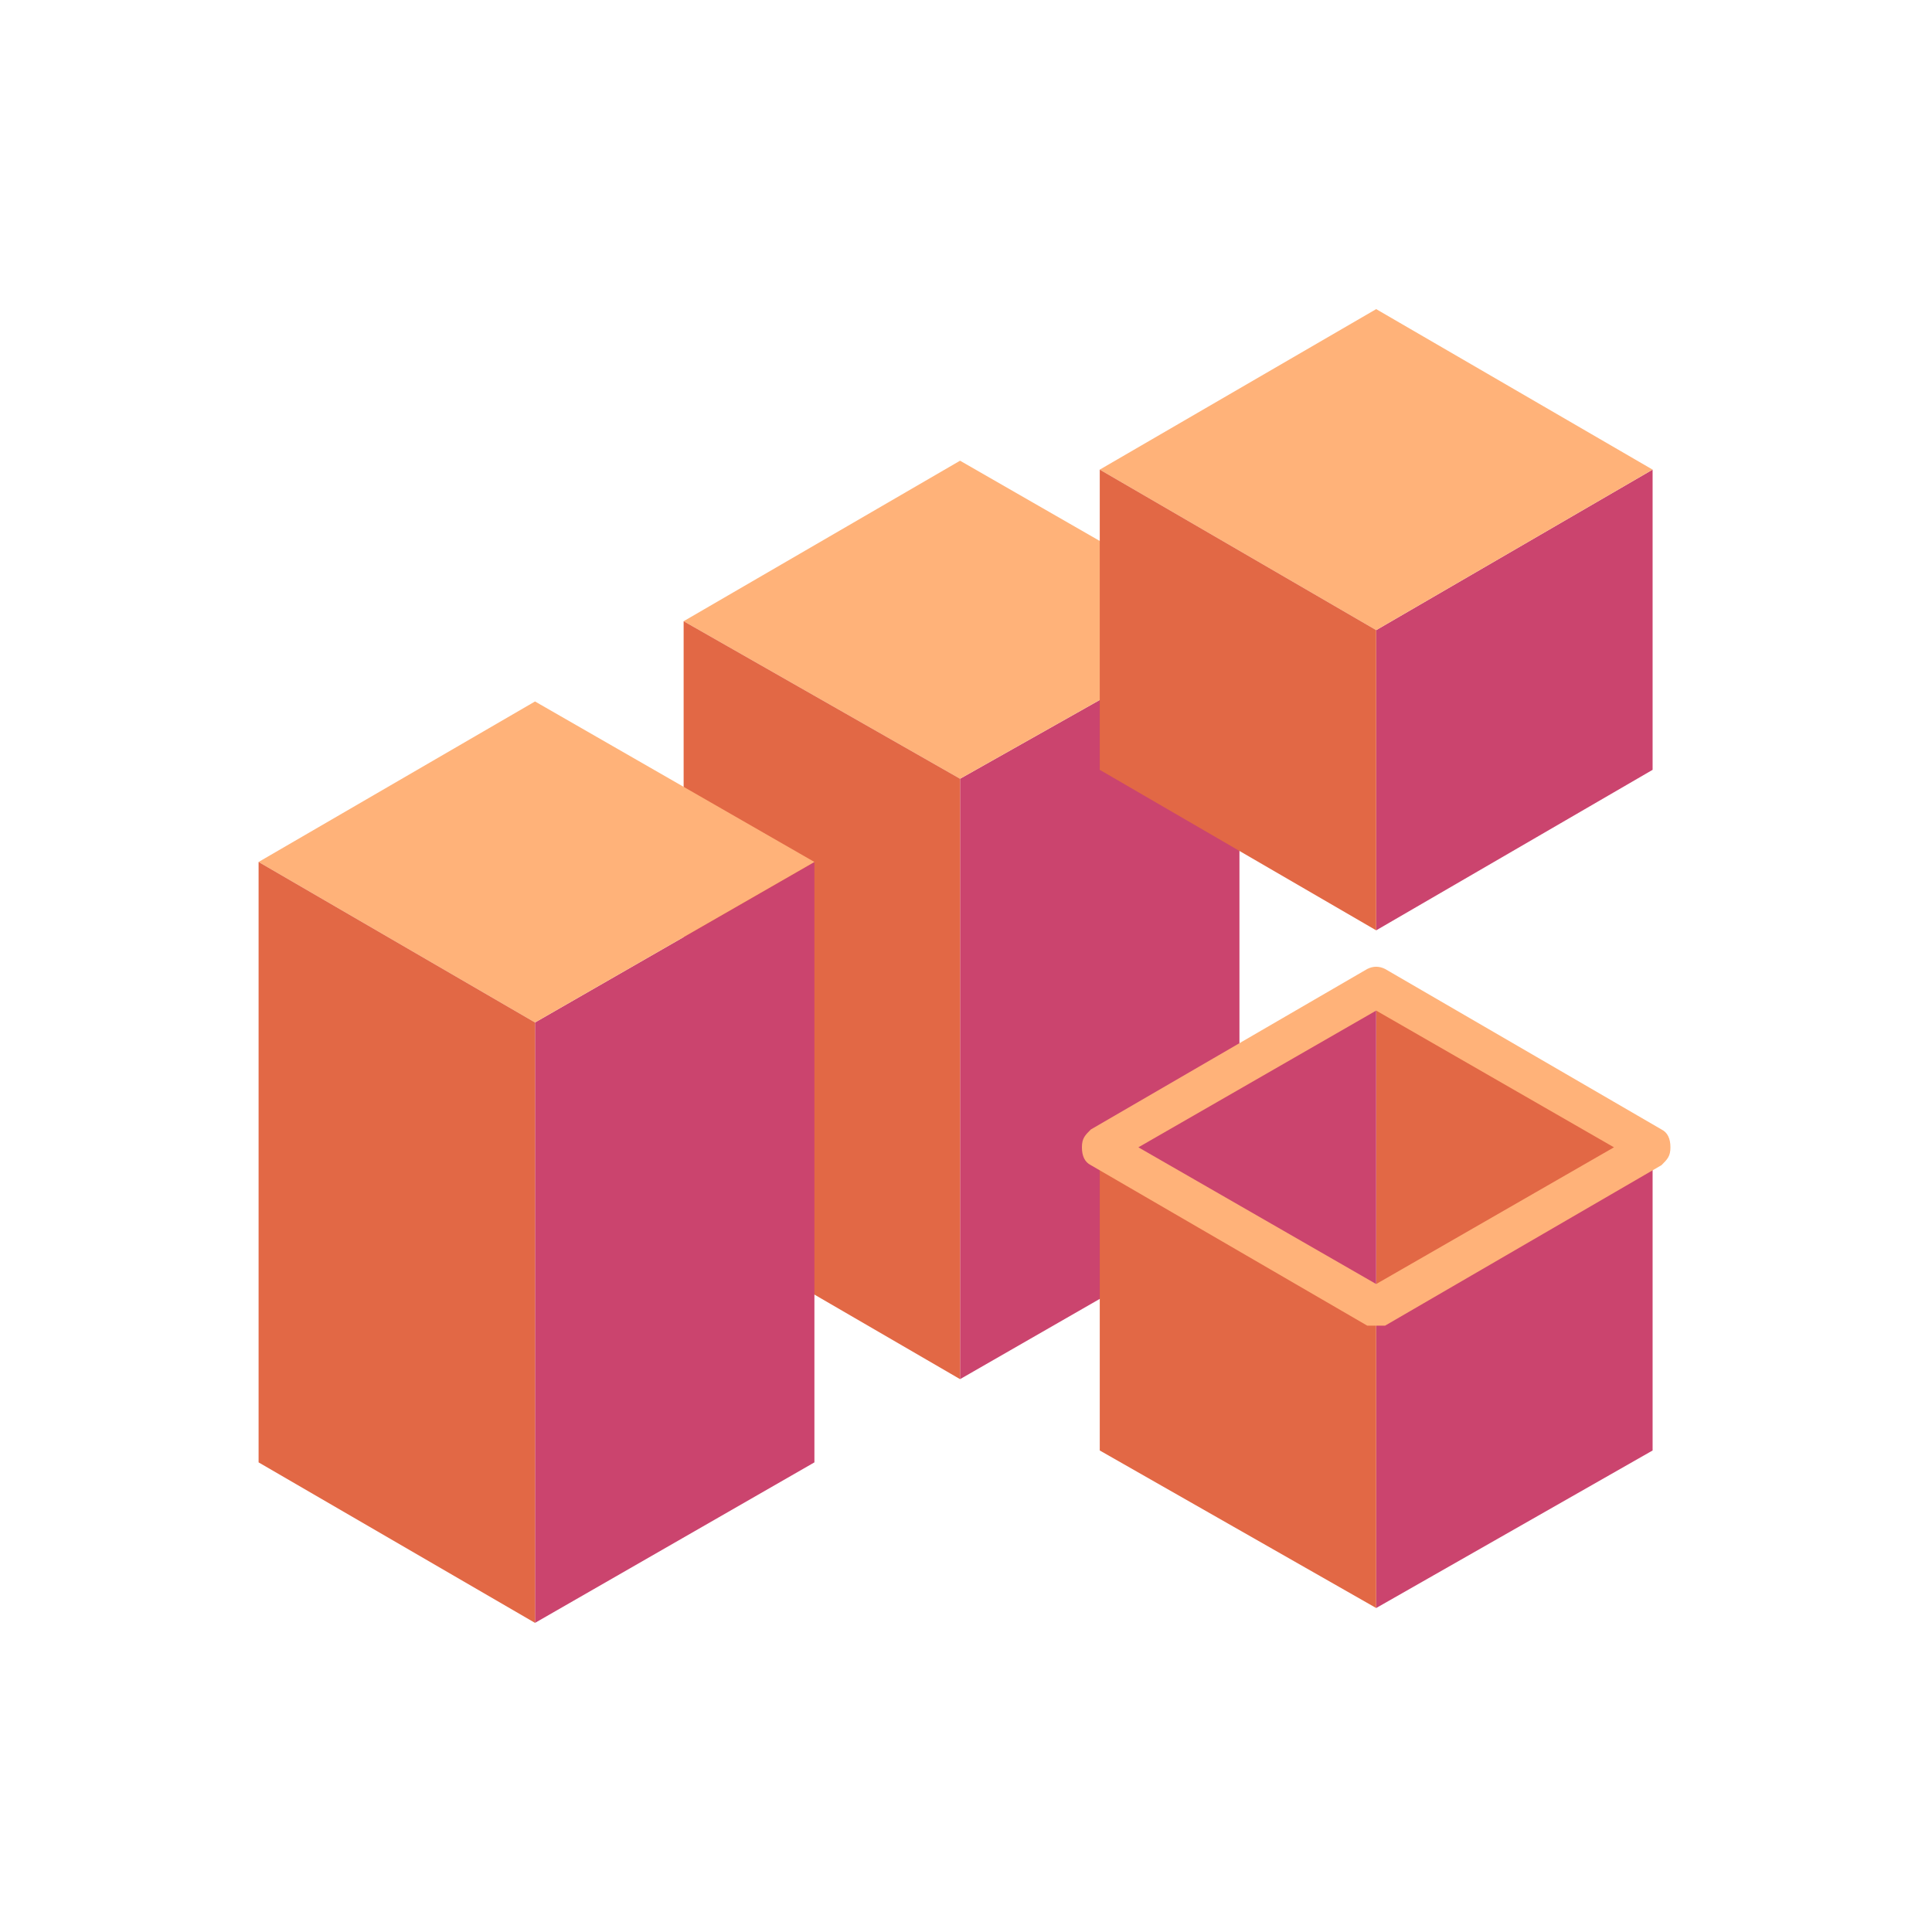
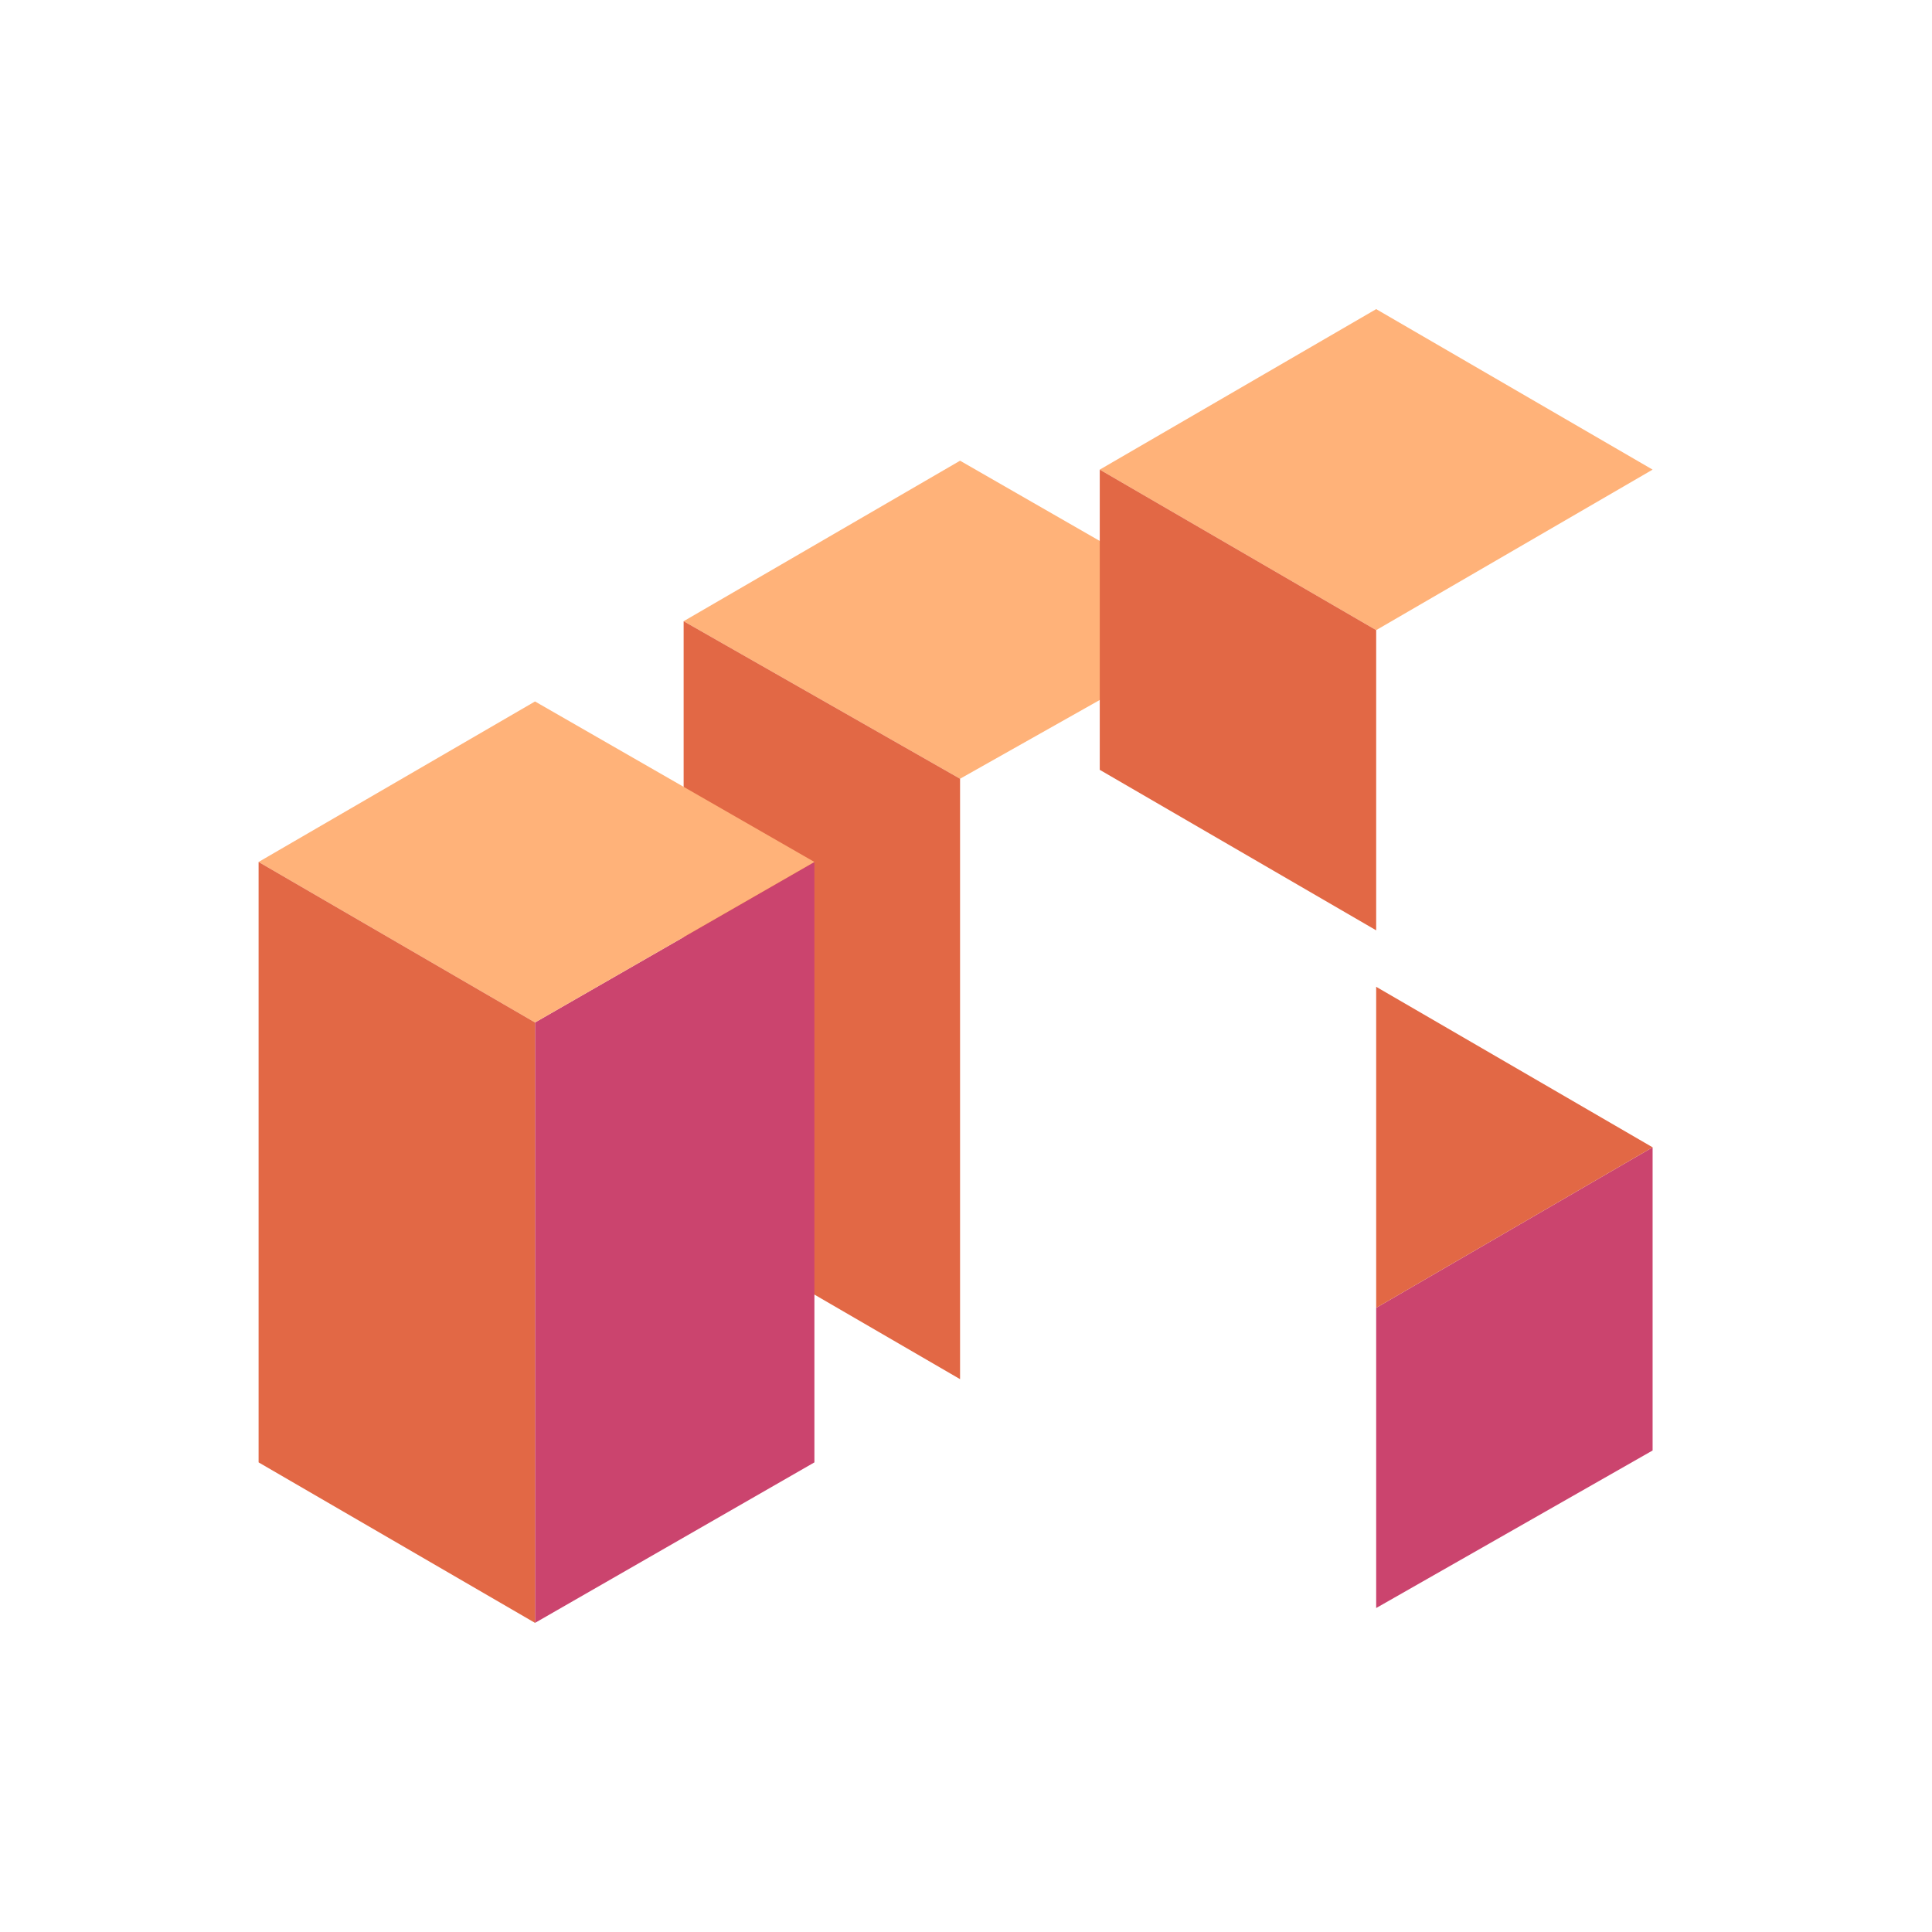
<svg xmlns="http://www.w3.org/2000/svg" id="OUTLINED" version="1.1" viewBox="0 0 65 65">
  <defs>
    <style> .cls-1 { fill: #ffb279; } .cls-1, .cls-2, .cls-3 { stroke-width: 0px; } .cls-2 { fill: #e26845; } .cls-3 { fill: #cb446e; } </style>
  </defs>
  <g>
-     <polygon class="cls-3" points="32.3 46.4 32.3 26.2 41.7 20.9 41.7 41 32.3 46.4" />
    <polygon class="cls-1" points="32.3 26.2 23 20.9 32.3 15.5 41.7 20.9 32.3 26.2" />
    <polygon class="cls-2" points="32.3 46.4 23 41 23 20.9 32.3 26.2 32.3 46.4" />
  </g>
  <g>
    <polygon class="cls-3" points="46.3 54.1 46.3 44 55.6 38.6 55.6 48.8 46.3 54.1" />
    <polygon class="cls-2" points="46.3 33.2 46.3 44 55.6 38.6 46.3 33.2" />
-     <polygon class="cls-2" points="46.3 54.1 37 48.8 37 38.6 46.3 44 46.3 54.1" />
-     <polygon class="cls-3" points="46.3 33.2 46.3 44 37 38.6 46.3 33.2" />
-     <path class="cls-1" d="M46.3,44.6c-.1,0-.2,0-.3,0l-9.3-5.4c-.2-.1-.3-.3-.3-.6s.1-.4.3-.6l9.3-5.4c.2-.1.4-.1.6,0l9.3,5.4c.2.1.3.3.3.6s-.1.4-.3.6l-9.3,5.4c0,0-.2,0-.3,0ZM38.3,38.6l8,4.6,8-4.6-8-4.6-8,4.6Z" />
  </g>
  <g>
    <polygon class="cls-3" points="18 54.6 18 34.4 27.4 29 27.4 49.2 18 54.6" />
    <polygon class="cls-1" points="18 34.4 8.7 29 18 23.6 27.4 29 18 34.4" />
    <polygon class="cls-2" points="18 54.6 8.7 49.2 8.7 29 18 34.4 18 54.6" />
  </g>
  <g>
-     <polygon class="cls-3" points="46.3 31.3 46.3 21.2 55.6 15.8 55.6 25.9 46.3 31.3" />
    <polygon class="cls-1" points="46.3 21.2 37 15.8 46.3 10.4 55.6 15.8 46.3 21.2" />
    <polygon class="cls-2" points="46.3 31.3 37 25.9 37 15.8 46.3 21.2 46.3 31.3" />
  </g>
</svg>